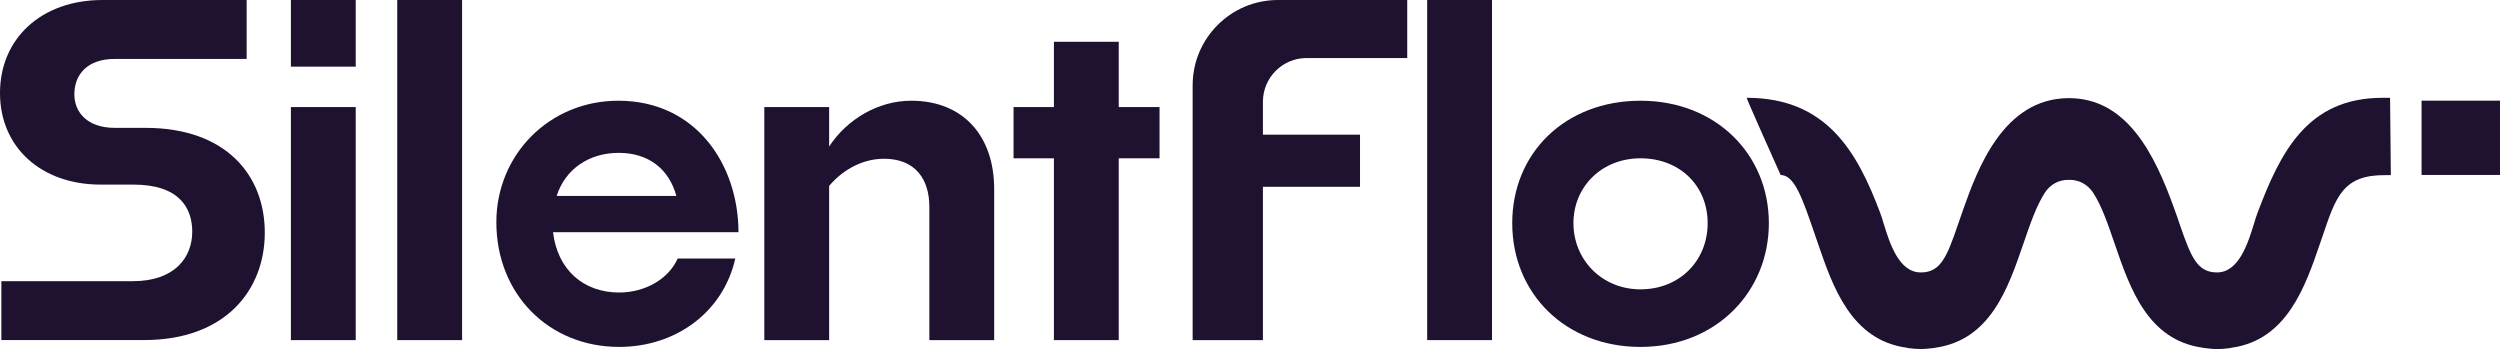
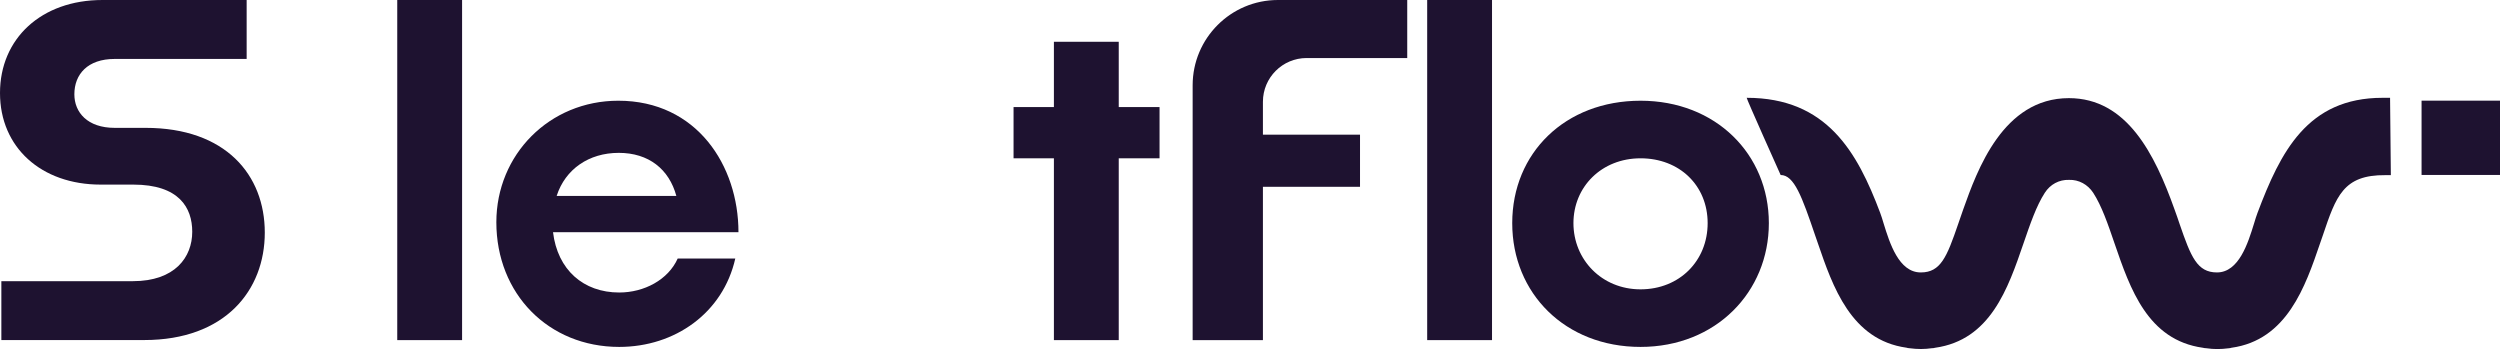
<svg xmlns="http://www.w3.org/2000/svg" id="Calque_2" data-name="Calque 2" viewBox="0 0 385.97 53.89">
  <g id="Capa_1" data-name="Capa 1">
    <rect x="373.86" y="15.54" width="12.11" height="11.47" style="fill: #1e1230;" />
    <path d="M369.14,27.04h-.86c-6.51-.06-7.62,3.25-9.67,9.32l-.42,1.21c-2.27,6.65-5.11,14.93-13.68,16.12-.13.04-.29.08-.44.08-.62.08-1.19.12-1.74.12s-1.14-.04-1.72-.13c-.18,0-.35-.03-.51-.07-8.52-1.19-11.23-9.1-13.63-16.08-1.03-3.02-2-5.84-3.3-7.84-.84-1.29-2.23-2.05-3.73-2-1.54-.05-2.91.69-3.75,2-1.3,2.01-2.26,4.82-3.28,7.79-2.41,7.03-5.13,14.93-13.65,16.13-.16.04-.33.08-.51.07-1.11.16-2.19.17-3.46,0-.15,0-.31-.04-.45-.08-8.57-1.19-11.4-9.47-13.68-16.12l-.42-1.21c-2.04-6-3.24-9.33-5.33-9.33,0,0-5.35-11.92-5.24-11.92,12.39,0,17.08,8.4,20.6,17.74.18.46.35,1.03.54,1.66.93,3.01,2.34,7.56,5.73,7.56h.02c3.06,0,4.02-2.41,5.75-7.45.25-.74.52-1.51.8-2.31,2.14-6,6.12-17.15,16.3-17.15,8.98,0,13.27,8.67,16.3,17.15.3.8.56,1.58.81,2.32,1.73,5.02,2.69,7.44,5.75,7.44h0c3.4,0,4.8-4.55,5.73-7.56.19-.64.37-1.2.54-1.65,3.53-9.35,7.67-17.75,19.29-17.75h1.17l.12,11.92.02.02Z" style="fill: #1e1230;" />
    <path d="M.21,52.51v-9.1h20.3c6.51,0,9.17-3.71,9.17-7.63,0-3.71-2.03-7.28-9.1-7.28h-5.04C6.37,28.5,0,22.76,0,14.36S6.37,0,15.82,0h22.26v9.1h-20.37c-4.2,0-6.23,2.38-6.23,5.46,0,2.8,2.03,5.18,6.23,5.18h4.76c12.39,0,18.41,7.28,18.41,16.17s-6.09,16.59-18.62,16.59H.21Z" style="fill: #1e1230;" />
-     <path d="M44.91,10.29V0h10.01v10.29h-10.01ZM44.91,52.51V16.53h10.01v35.98h-10.01Z" style="fill: #1e1230;" />
    <path d="M61.33,52.51V0h10.01v52.51h-10.01Z" style="fill: #1e1230;" />
    <path d="M95.6,53.56c-10.92,0-18.97-8.19-18.97-19.25,0-10.43,8.19-18.76,18.83-18.76,12.11,0,18.55,10.01,18.55,20.3h-28.63c.7,5.81,4.69,9.31,10.22,9.31,3.85,0,7.56-1.96,9.03-5.25h8.89c-1.89,8.4-9.31,13.65-17.92,13.65h0ZM85.94,30.25h18.48c-1.12-4.13-4.27-6.65-8.89-6.65s-8.26,2.52-9.59,6.65Z" style="fill: #1e1230;" />
-     <path d="M128.01,28.71v23.8h-10.01V16.53h10.01v6.09c2.8-4.27,7.63-7.07,12.67-7.07,7.98,0,12.81,5.39,12.81,13.65v23.31h-10.01v-20.58c0-4.27-2.17-7.42-7-7.42-3.78,0-6.79,2.17-8.47,4.2h0Z" style="fill: #1e1230;" />
    <path d="M172.72,24.44v28.07h-10.01v-28.07h-6.23v-7.91h6.23V6.45h10.01v10.08h6.3v7.91h-6.3Z" style="fill: #1e1230;" />
    <path d="M194.98,28.85v23.66h-10.85V13.17c0-7.27,5.9-13.17,13.17-13.17h19.96v8.96h-15.53c-3.73,0-6.75,3.02-6.75,6.75v5.08h14.99v8.05h-14.99Z" style="fill: #1e1230;" />
    <path d="M220.34,52.51V0h10.01v52.51h-10.01Z" style="fill: #1e1230;" />
    <path d="M253.28,53.56c-11.62,0-19.81-8.26-19.81-19.11s8.19-18.9,19.81-18.9,19.81,8.26,19.81,18.9-8.19,19.11-19.81,19.11ZM253.28,44.67c6.02,0,10.36-4.41,10.36-10.22s-4.34-10.01-10.36-10.01-10.36,4.41-10.36,10.01,4.34,10.22,10.36,10.22Z" style="fill: #1e1230;" />
  </g>
</svg>